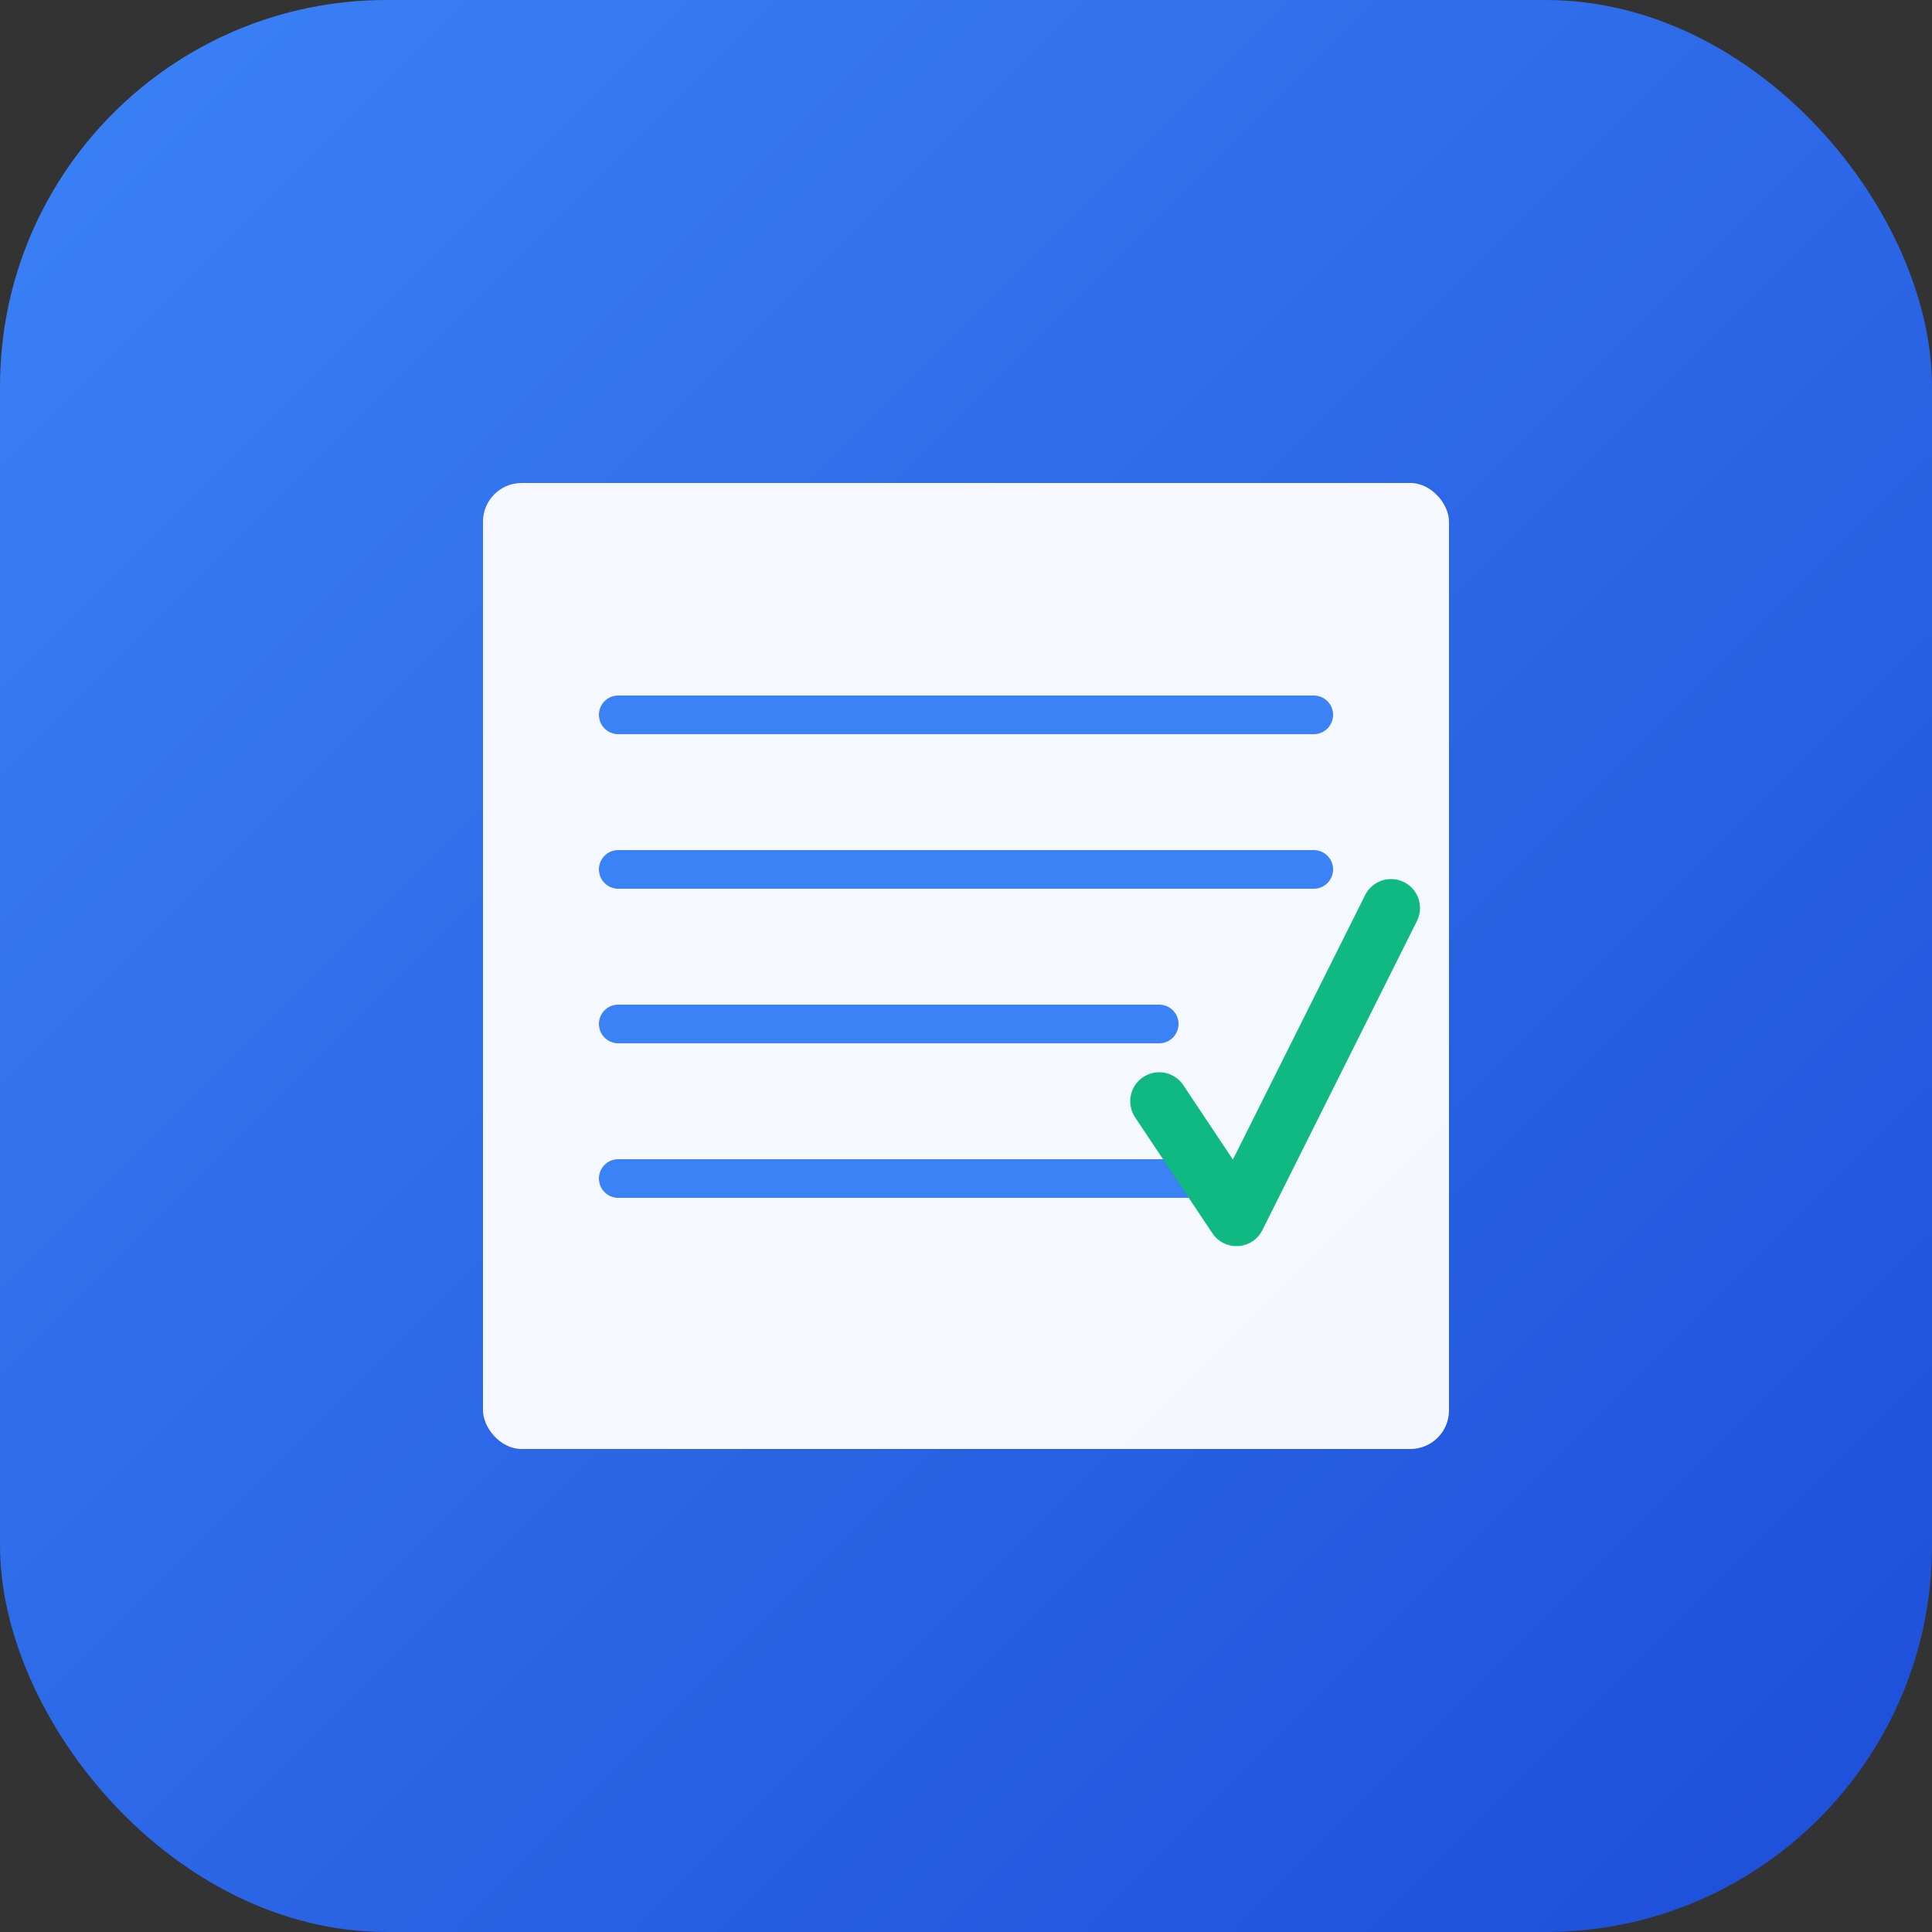
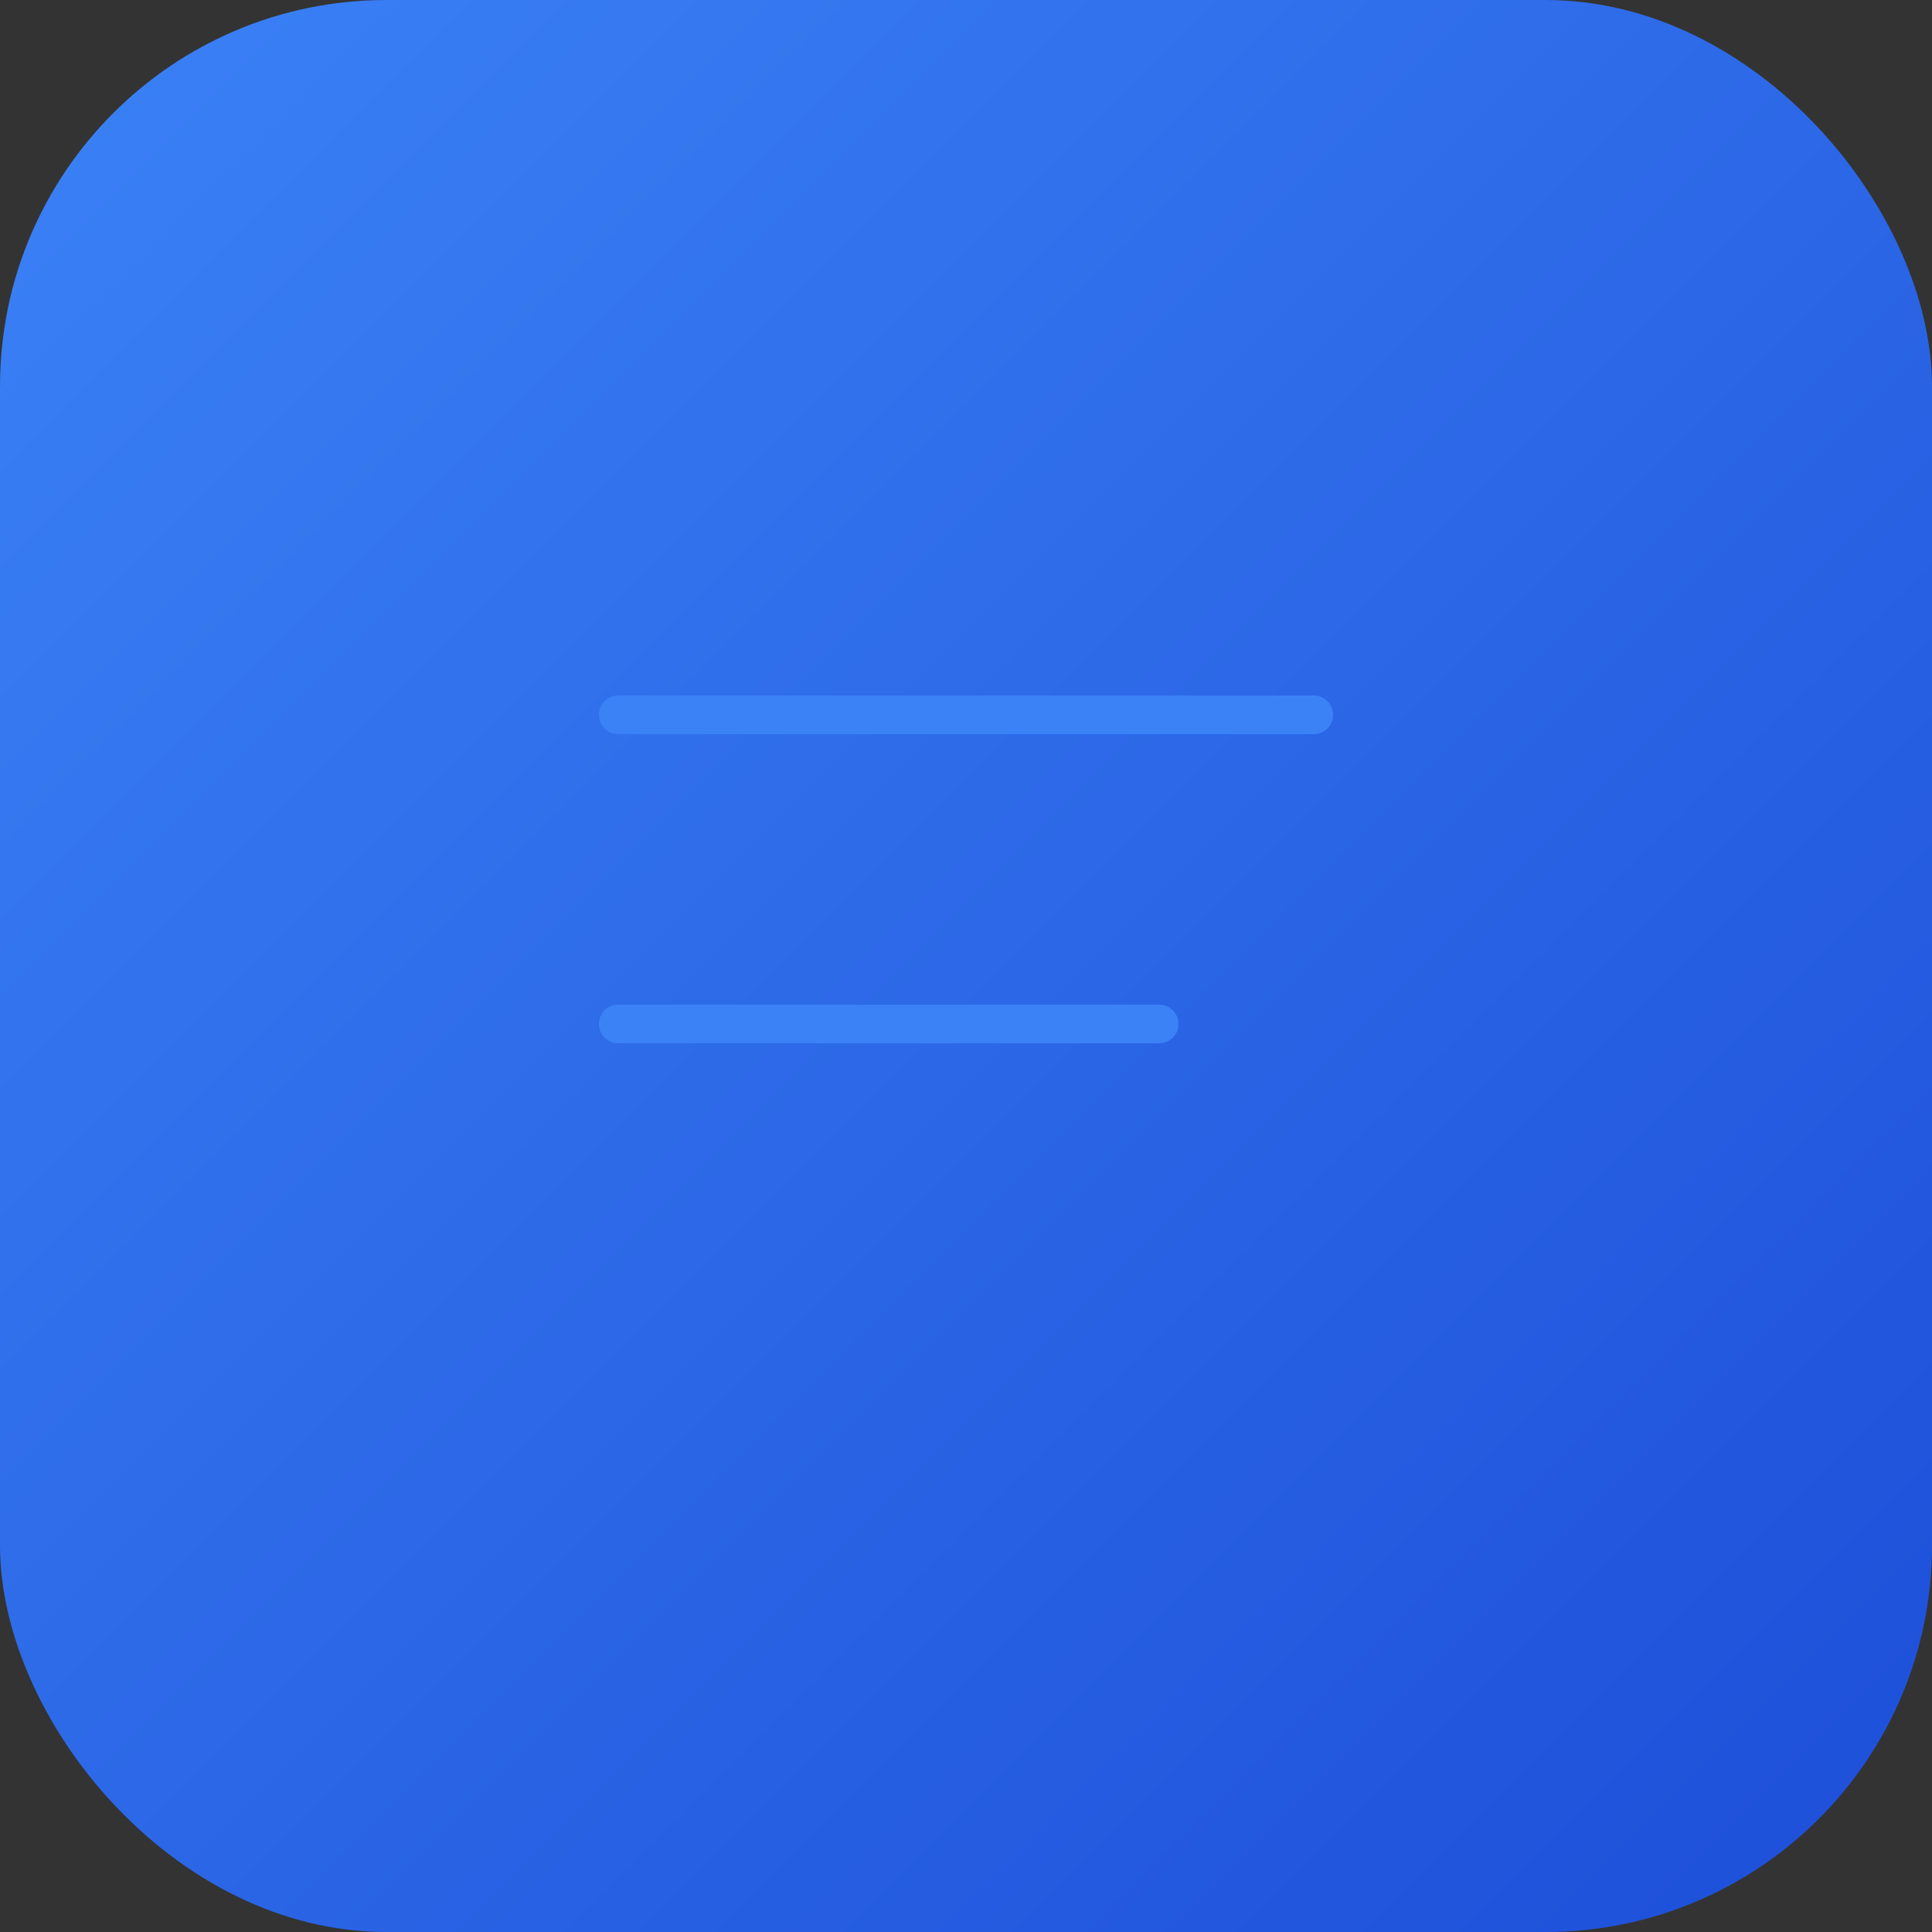
<svg xmlns="http://www.w3.org/2000/svg" viewBox="0 0 100 100">
  <rect x="0" y="0" width="100" height="100" fill="#333333" stroke="none" />
  <defs>
    <linearGradient id="grad" x1="0%" y1="0%" x2="100%" y2="100%">
      <stop offset="0%" style="stop-color:#3b82f6;stop-opacity:1" />
      <stop offset="100%" style="stop-color:#1d4ed8;stop-opacity:1" />
    </linearGradient>
  </defs>
  <rect width="100" height="100" rx="20" fill="url(#grad)" />
  <g transform="translate(20, 25)">
-     <rect x="5" y="0" width="50" height="50" rx="2" fill="#ffffff" opacity="0.95" />
    <line x1="12" y1="12" x2="48" y2="12" stroke="#3b82f6" stroke-width="2" stroke-linecap="round" />
-     <line x1="12" y1="20" x2="48" y2="20" stroke="#3b82f6" stroke-width="2" stroke-linecap="round" />
    <line x1="12" y1="28" x2="40" y2="28" stroke="#3b82f6" stroke-width="2" stroke-linecap="round" />
-     <line x1="12" y1="36" x2="45" y2="36" stroke="#3b82f6" stroke-width="2" stroke-linecap="round" />
-     <path d="M 40 32 L 44 38 L 52 22" stroke="#10b981" stroke-width="3" fill="none" stroke-linecap="round" stroke-linejoin="round" />
  </g>
</svg>